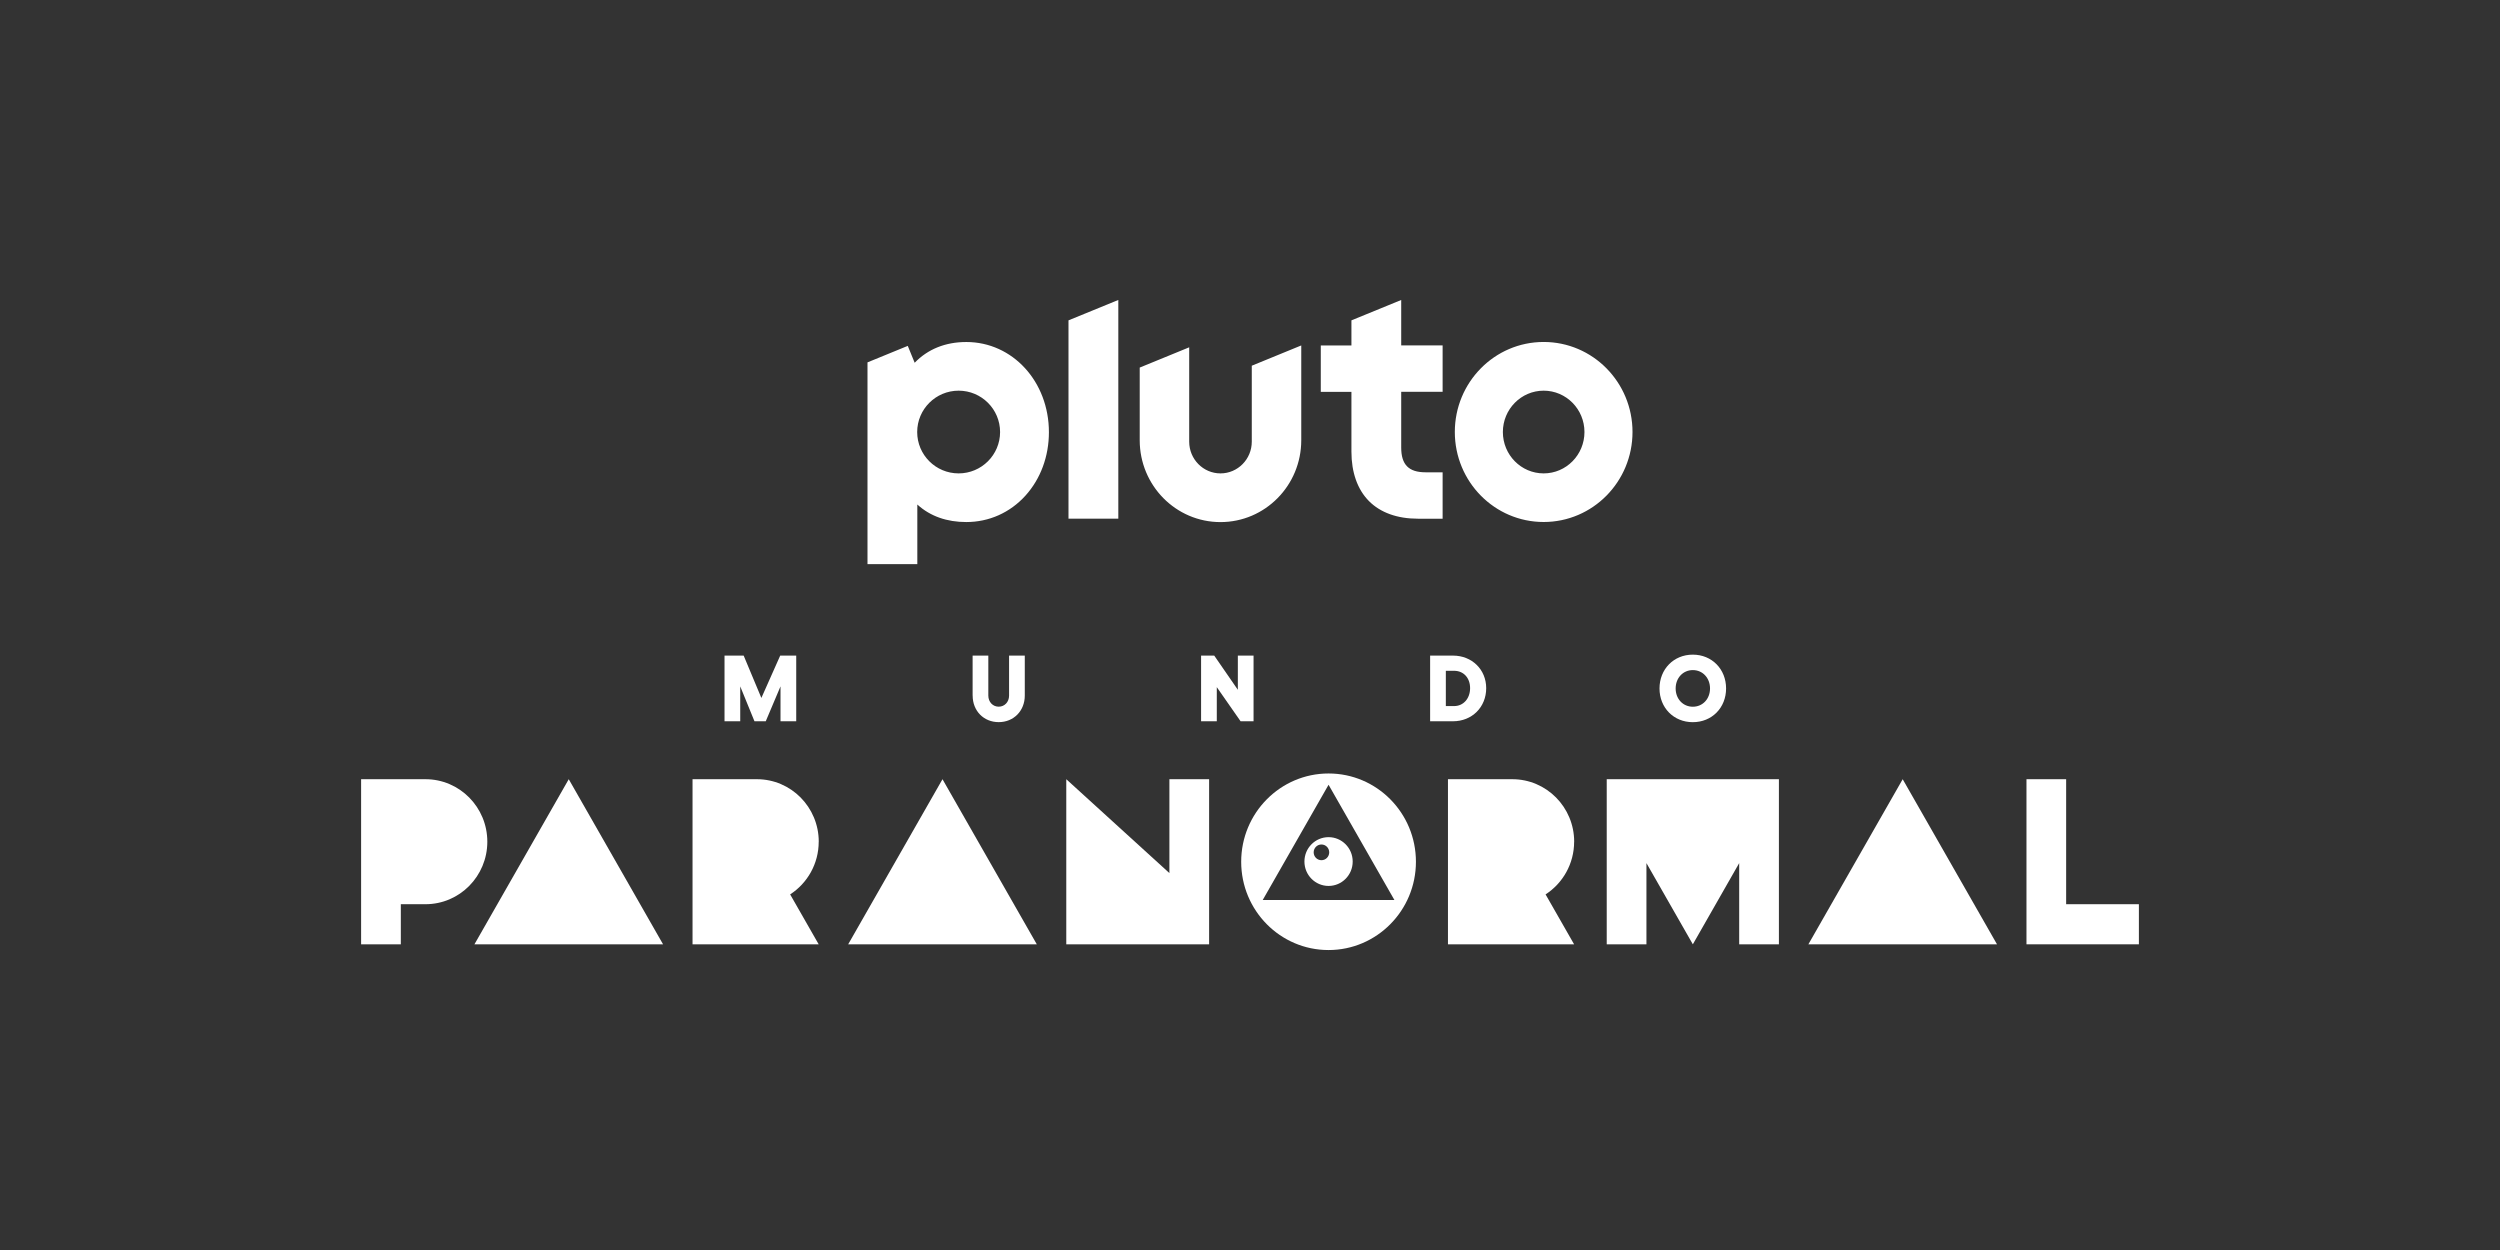
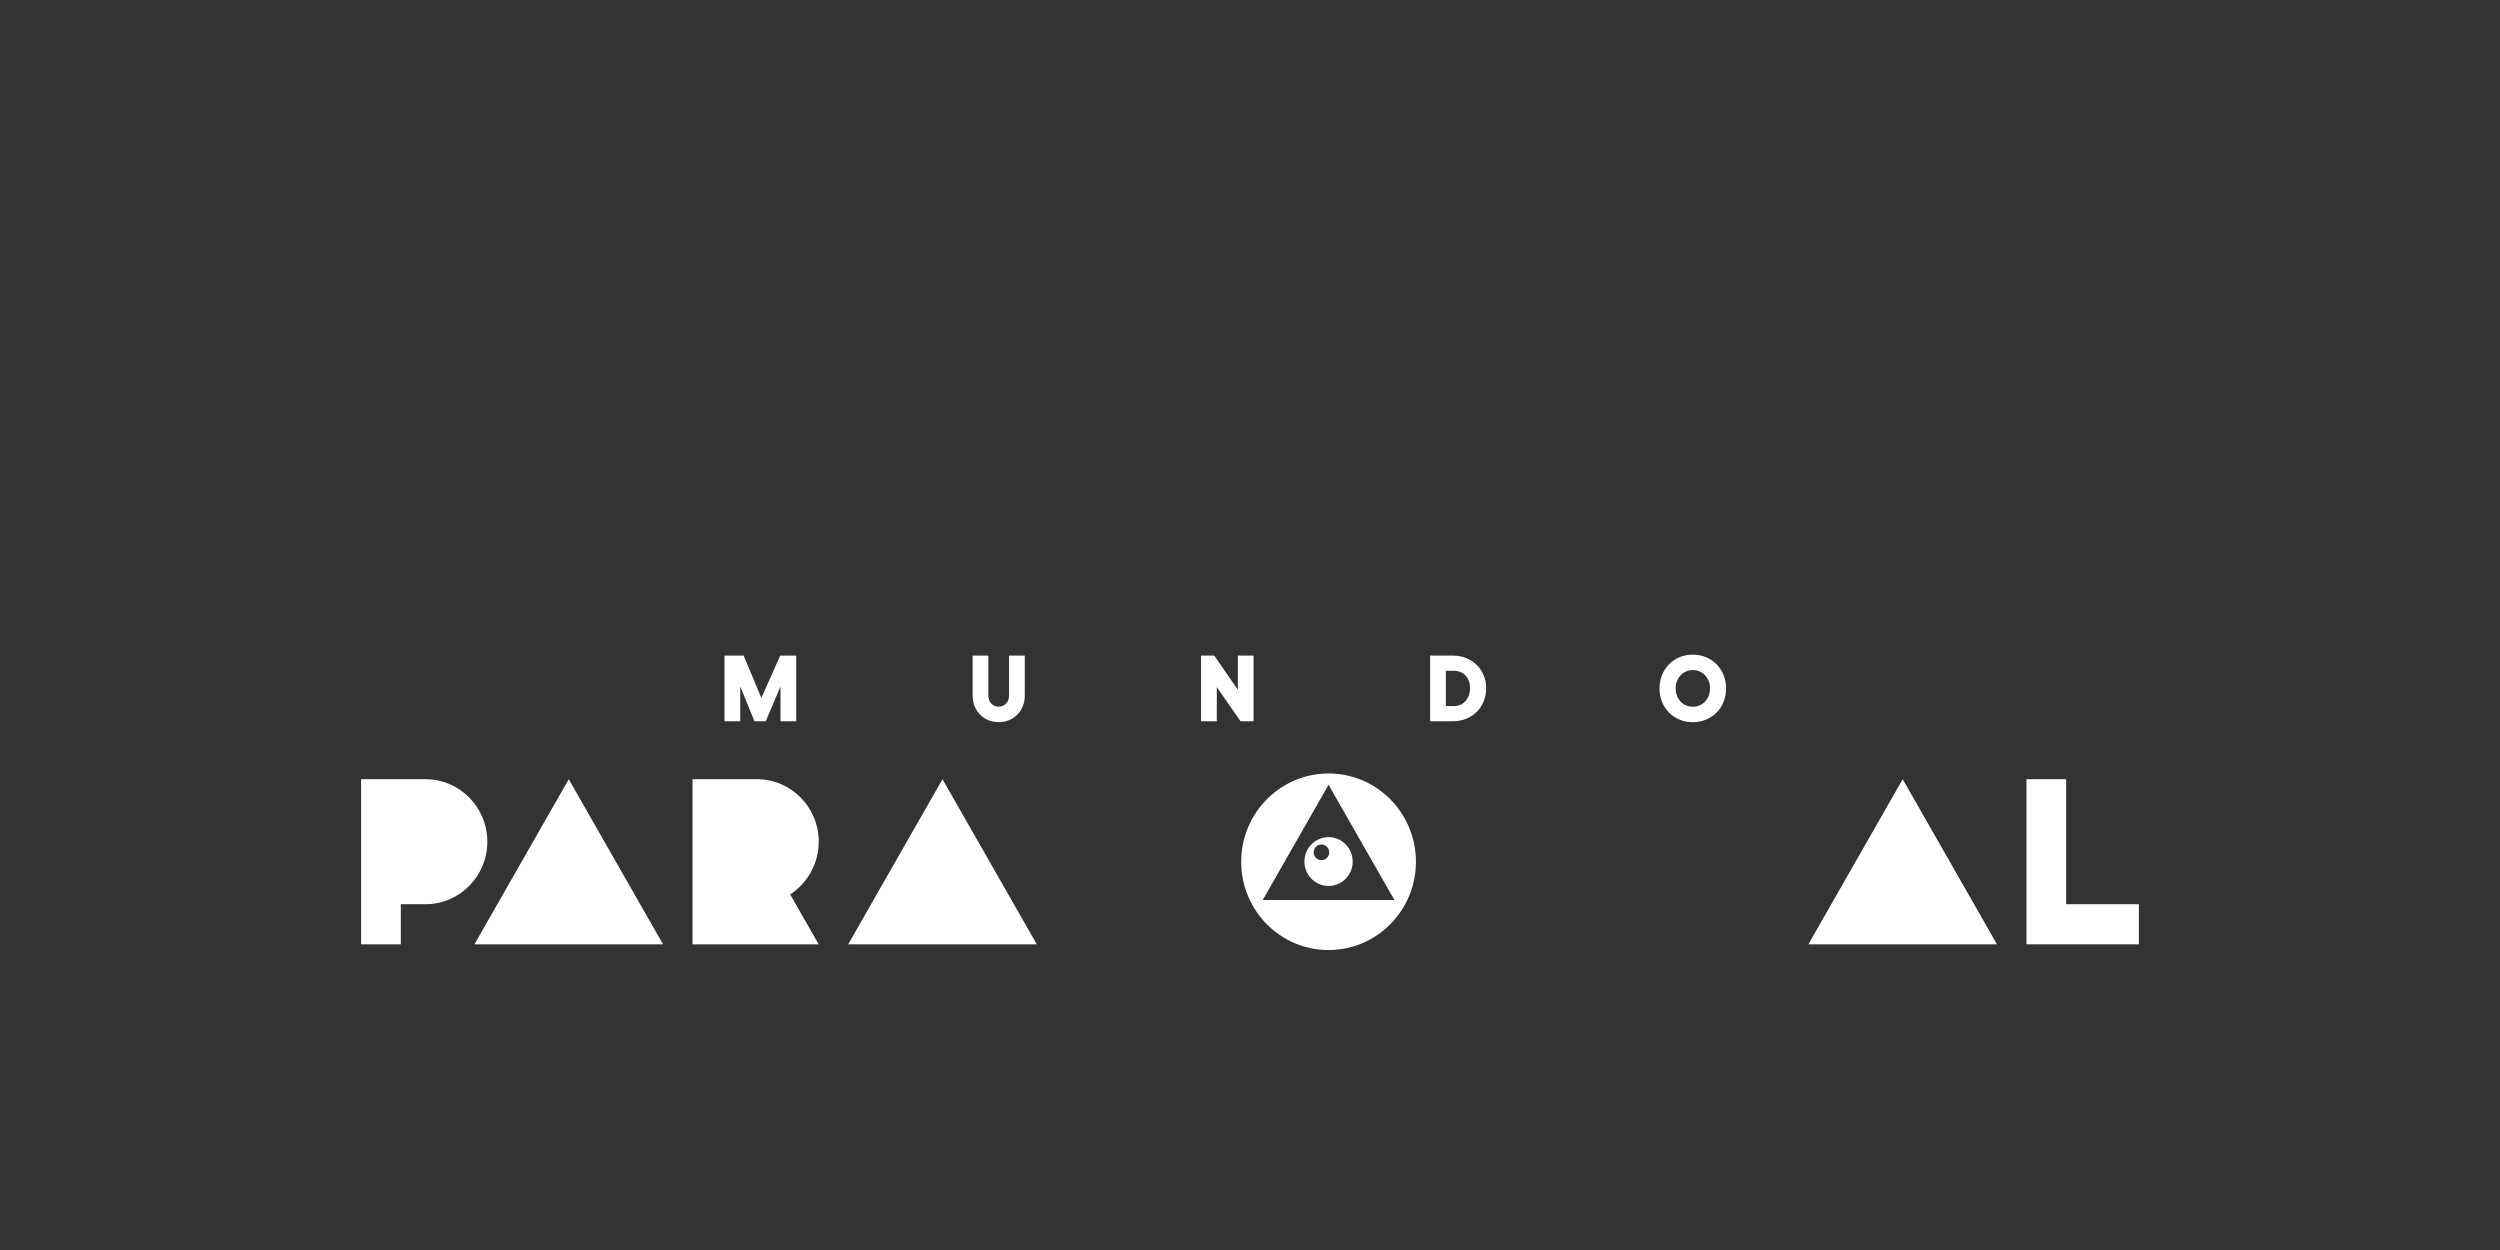
<svg xmlns="http://www.w3.org/2000/svg" id="LOGO" width="576" height="288" viewBox="0 0 576 288">
  <rect x="0" y="0" width="576" height="288" fill="#333333" stroke="none" />
  <defs>
    <style>.cls-1{fill:#fff;stroke-width:0px;}</style>
  </defs>
-   <path class="cls-1" d="M355.66,78.79c-11.31,0-20.47,9.29-20.47,20.74s9.16,20.74,20.47,20.74,20.47-9.29,20.47-20.74-9.16-20.74-20.47-20.74ZM355.66,109.07c-5.19,0-9.4-4.27-9.4-9.53s4.21-9.53,9.4-9.53,9.4,4.27,9.4,9.53-4.21,9.53-9.4,9.53ZM322.85,69.11l-11.48,4.7v5.78h-7.06v10.69h7.06v13.79c0,4.77,1.39,8.7,4.03,11.37,2.64,2.67,6.54,4.07,11.28,4.07h5.7v-10.69h-3.92c-3.89,0-5.62-1.76-5.62-5.7v-12.85h9.54v-10.69h-9.54v-10.47ZM288.41,101.76c0,4.03-3.23,7.31-7.21,7.31s-7.21-3.27-7.21-7.31v-21.74l-11.4,4.67v16.74c0,10.42,8.33,18.86,18.61,18.86s18.61-8.44,18.61-18.86v-21.84l-11.4,4.67v17.51ZM246.18,119.5h11.48v-50.39l-11.48,4.7v45.69ZM222.63,78.8c-4.8,0-8.86,1.64-11.89,4.78l-1.59-3.89-9.28,3.8v46.48h11.48v-13.73c2.99,2.73,6.85,4.04,11.28,4.04,5.24,0,10.08-2.16,13.63-6.08,3.49-3.86,5.41-9.05,5.41-14.62,0-11.65-8.36-20.78-19.03-20.78ZM220.87,109.07c-5.28,0-9.55-4.27-9.55-9.53s4.28-9.53,9.55-9.53,9.55,4.27,9.55,9.53-4.28,9.53-9.55,9.53Z" />
  <path class="cls-1" d="M285.97,198.55c0,11.24,9.01,20.34,20.13,20.34,11.11,0,20.13-9.11,20.13-20.34,0-11.24-9.01-20.34-20.13-20.34-11.11,0-20.13,9.11-20.13,20.34ZM290.93,207.36l15.17-26.55,15.17,26.55h-30.33ZM300.54,198.5c0,3.1,2.49,5.62,5.56,5.62s5.56-2.51,5.56-5.62-2.49-5.62-5.56-5.62-5.56,2.51-5.56,5.62ZM302.67,196.38c0-1,.8-1.81,1.79-1.81s1.79.81,1.79,1.81-.8,1.81-1.79,1.81-1.79-.81-1.79-1.81Z" />
  <polygon class="cls-1" points="438.38 179.53 416.65 217.57 460.11 217.57 438.38 179.53" />
  <polygon class="cls-1" points="217.15 179.53 195.42 217.57 238.88 217.57 217.15 179.53" />
  <polygon class="cls-1" points="131.04 179.53 109.31 217.57 152.77 217.57 131.04 179.53" />
  <polygon class="cls-1" points="476.04 208.33 476.04 179.53 466.9 179.53 466.9 217.57 492.8 217.57 492.8 208.33 476.04 208.33" />
-   <polygon class="cls-1" points="370.19 179.53 370.19 217.57 379.34 217.57 379.34 198.86 390.03 217.57 400.71 198.86 400.71 217.57 409.86 217.57 409.86 179.53 370.19 179.53" />
-   <polygon class="cls-1" points="269.43 179.53 269.43 201.16 245.67 179.53 245.67 217.57 278.58 217.57 278.58 179.53 269.43 179.53" />
  <path class="cls-1" d="M98.03,179.53h-14.83v38.05h9.15v-9.25h5.68c7.87,0,14.25-6.45,14.25-14.4s-6.38-14.4-14.25-14.4Z" />
  <path class="cls-1" d="M188.64,193.93c0-7.95-6.38-14.4-14.25-14.4h-14.83v38.05h29.07l-6.58-11.51c3.95-2.56,6.58-7.04,6.58-12.13Z" />
-   <path class="cls-1" d="M362.69,193.93c0-7.95-6.38-14.4-14.25-14.4h-14.83v38.05h29.07l-6.58-11.51c3.95-2.56,6.58-7.04,6.58-12.13Z" />
  <path class="cls-1" d="M166.94,151.05h4.4l4.08,9.76,4.34-9.76h3.69v15.13h-3.62v-8.04l-3.4,8.04h-2.6l-3.28-8.04v8.04h-3.62v-15.13Z" />
  <path class="cls-1" d="M224.09,160.27v-9.22h3.62v9.22c0,1.46,1.03,2.55,2.39,2.55s2.39-1.09,2.39-2.55v-9.22h3.62v9.22c0,3.51-2.56,6.11-6.01,6.11s-6-2.59-6-6.11Z" />
  <path class="cls-1" d="M279.76,151.05l5.44,7.88v-7.88h3.62v15.13h-2.99l-5.48-7.86v7.86h-3.62v-15.13h3.02Z" />
  <path class="cls-1" d="M342.42,158.55c0,4.4-3.29,7.63-7.65,7.63h-5.27v-15.13h5.27c4.36,0,7.65,3.21,7.65,7.5ZM335.03,162.68c2.14,0,3.68-1.75,3.68-4.13s-1.52-4-3.68-4h-1.91v8.13h1.91Z" />
  <path class="cls-1" d="M397.69,158.62c0,4.45-3.27,7.77-7.67,7.77s-7.67-3.33-7.67-7.77,3.27-7.79,7.67-7.79,7.67,3.34,7.67,7.79ZM386.07,158.62c0,2.41,1.69,4.21,3.96,4.21s3.96-1.8,3.96-4.21-1.69-4.23-3.96-4.23-3.96,1.82-3.96,4.23Z" />
</svg>